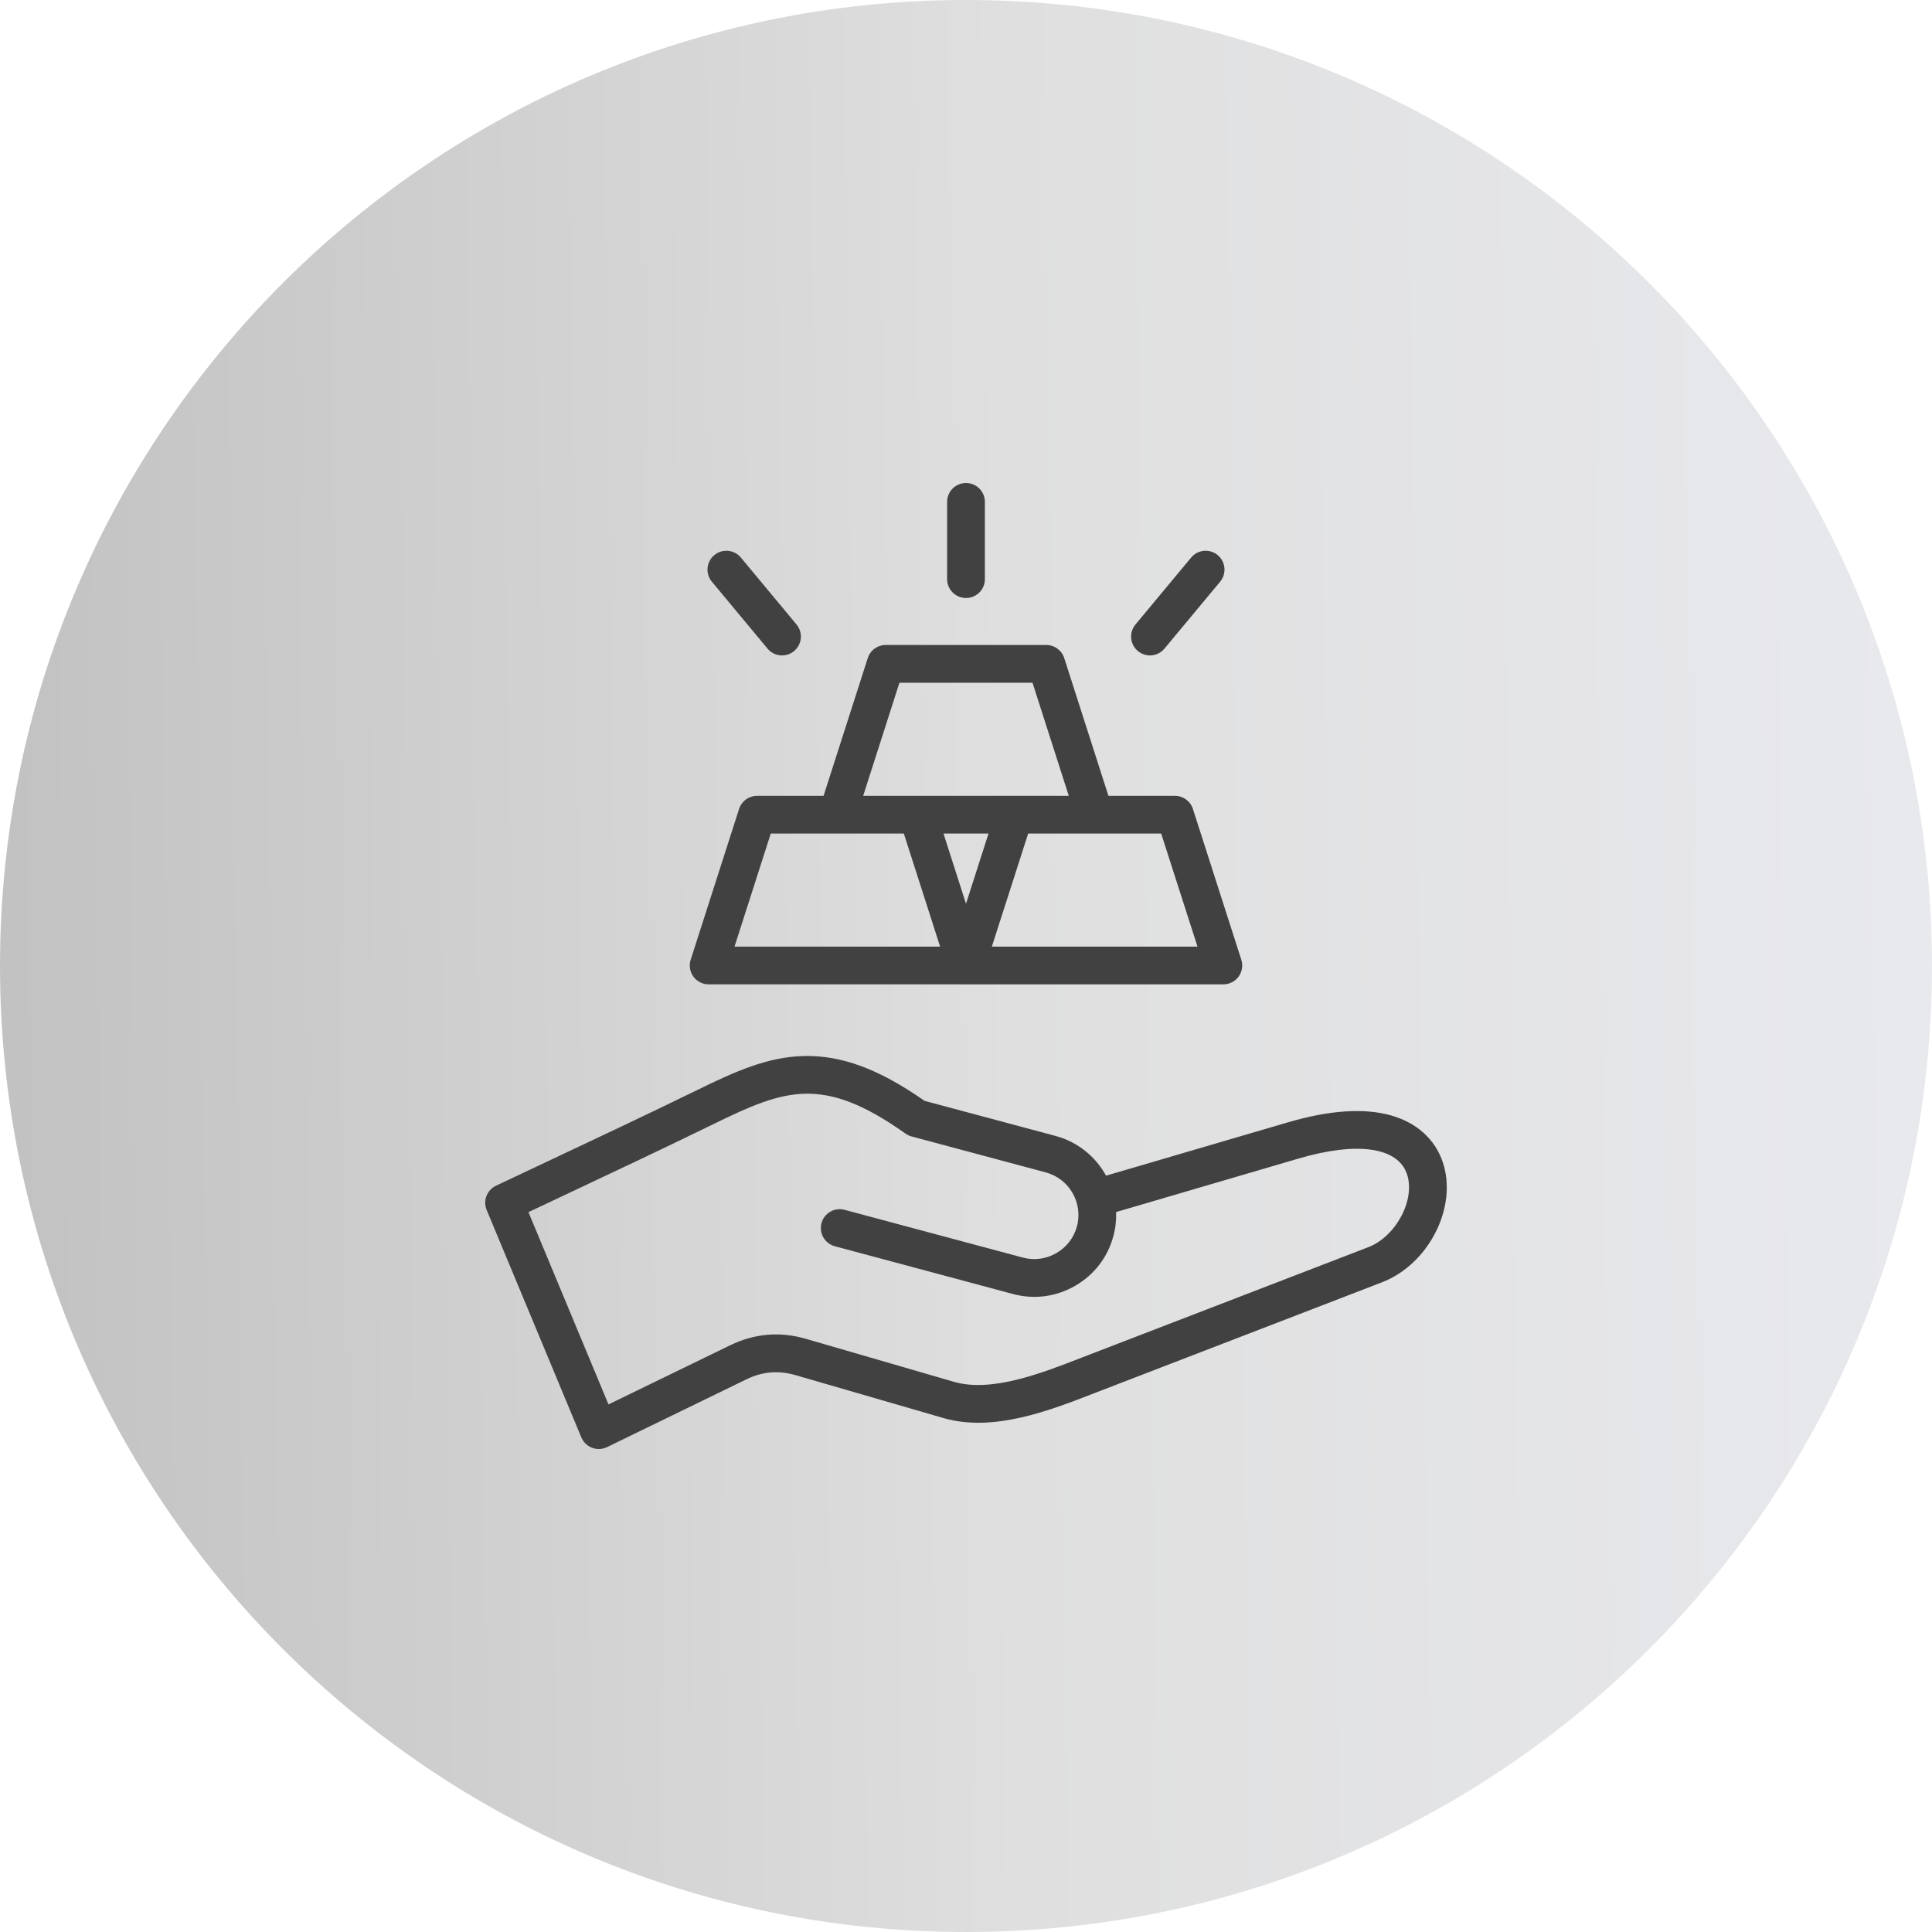
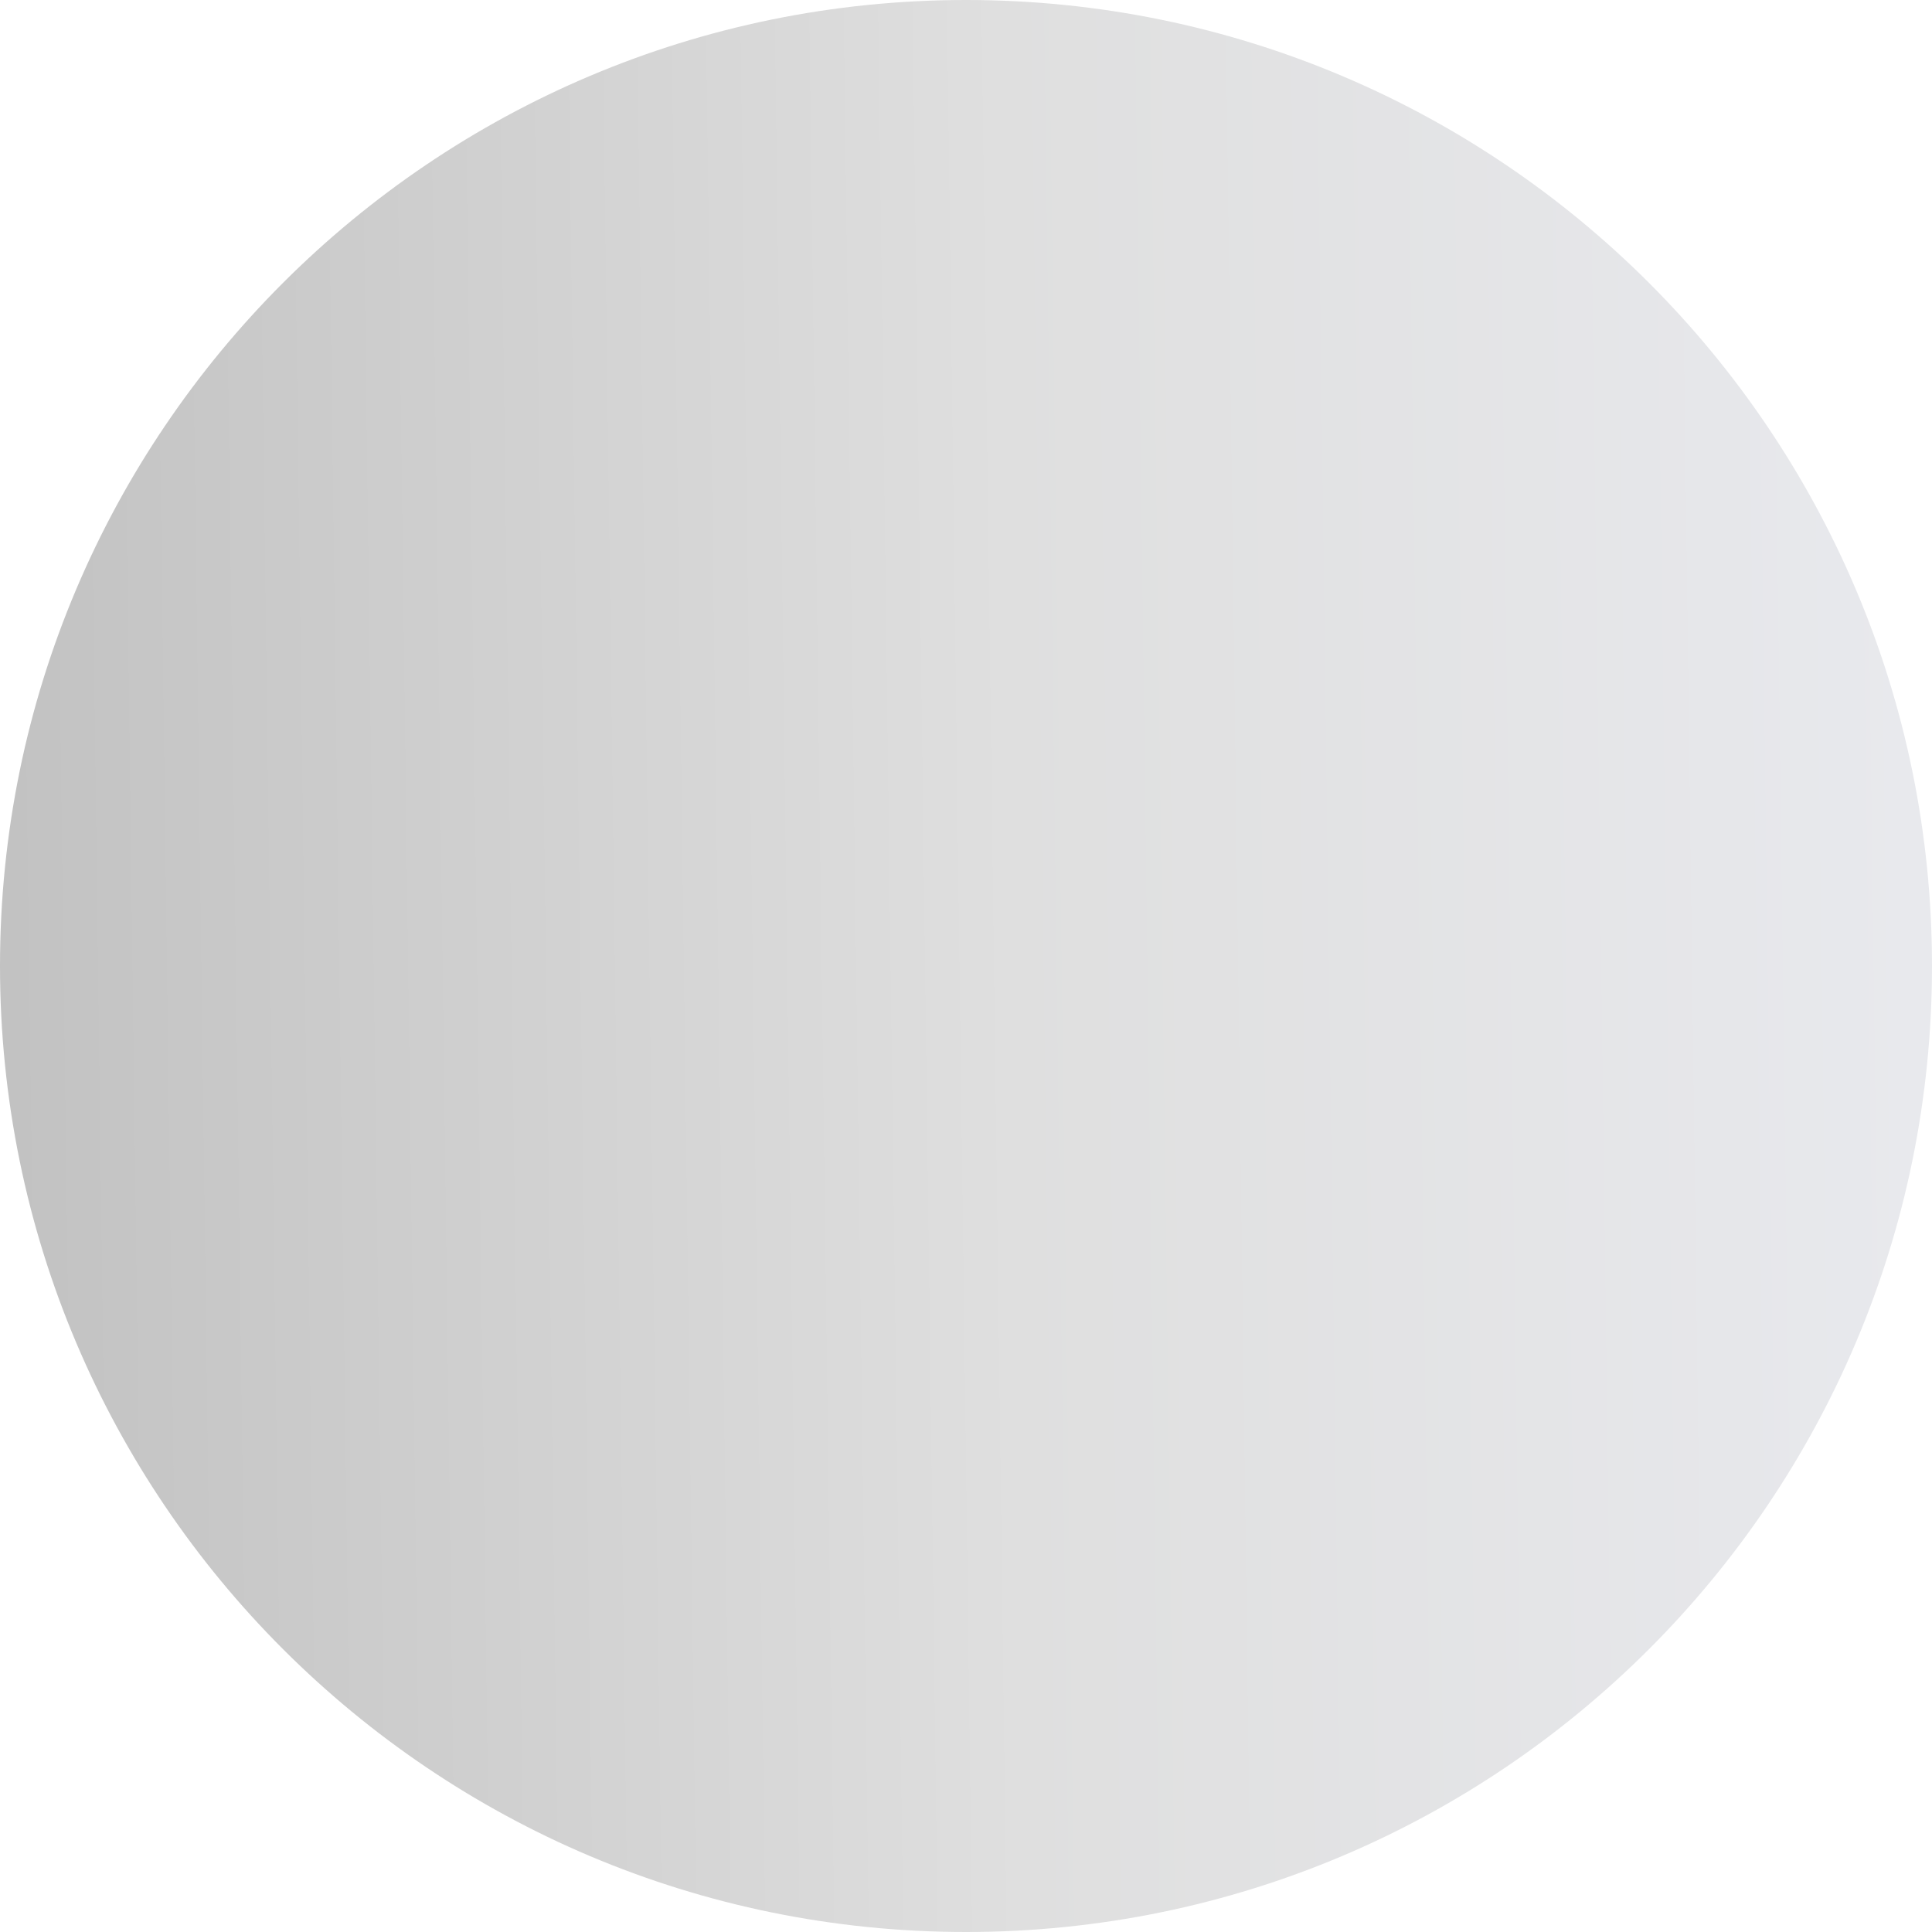
<svg xmlns="http://www.w3.org/2000/svg" width="40" height="40" viewBox="0 0 40 40" fill="none">
  <path d="M0 20C0 8.954 8.954 0 20 0C31.046 0 40 8.954 40 20C40 31.046 31.046 40 20 40C8.954 40 0 31.046 0 20Z" fill="url(#paint0_linear_14940_136580)" />
-   <path d="M29.87 24.058C29.71 23.585 29.329 23.242 28.798 23.093C28.242 22.936 27.524 22.985 26.664 23.237L22.9 24.341C22.685 23.95 22.318 23.643 21.853 23.518L19.142 22.792C18.195 22.13 17.42 21.844 16.637 21.864C15.891 21.883 15.227 22.18 14.437 22.567C13.389 23.079 12.316 23.584 11.278 24.073C10.942 24.232 10.606 24.39 10.27 24.549C10.081 24.638 9.996 24.86 10.076 25.052L12.036 29.76C12.078 29.859 12.158 29.937 12.259 29.975C12.303 29.992 12.35 30 12.397 30C12.456 30 12.514 29.987 12.568 29.961L15.457 28.556C15.786 28.396 16.117 28.368 16.468 28.47L19.532 29.359C20.565 29.659 21.734 29.204 22.673 28.838C22.736 28.814 28.609 26.55 28.609 26.55C29.584 26.175 30.185 24.987 29.87 24.058ZM28.328 25.822C28.328 25.822 22.454 28.085 22.39 28.11C21.561 28.433 20.528 28.835 19.75 28.609L16.686 27.719C16.148 27.563 15.62 27.608 15.116 27.853L12.598 29.077L10.941 25.096C11.164 24.991 11.387 24.885 11.611 24.78C12.651 24.29 13.727 23.783 14.78 23.269C16.253 22.549 17.036 22.256 18.748 23.47C18.786 23.497 18.828 23.517 18.873 23.529L21.651 24.273C22.137 24.403 22.427 24.905 22.297 25.391C22.234 25.625 22.083 25.822 21.87 25.944C21.658 26.067 21.413 26.1 21.178 26.037L17.486 25.048C17.278 24.992 17.064 25.116 17.008 25.324C16.952 25.532 17.076 25.747 17.284 25.802L20.976 26.792C21.412 26.909 21.868 26.848 22.261 26.621C22.654 26.394 22.935 26.029 23.051 25.593C23.096 25.427 23.114 25.259 23.108 25.094L26.884 23.987C28.101 23.629 28.941 23.75 29.13 24.309C29.309 24.836 28.904 25.6 28.328 25.822ZM14.672 20.38H25.328C25.453 20.38 25.57 20.32 25.644 20.22C25.717 20.119 25.738 19.989 25.7 19.87L24.698 16.748C24.646 16.586 24.496 16.477 24.326 16.477H22.949L22.034 13.625C21.982 13.464 21.832 13.354 21.662 13.354H18.338C18.168 13.354 18.017 13.464 17.966 13.625L17.051 16.477H15.674C15.504 16.477 15.353 16.586 15.302 16.748L14.3 19.87C14.262 19.989 14.283 20.119 14.356 20.22C14.43 20.32 14.547 20.38 14.672 20.38ZM20 18.711L19.534 17.258H20.466L20 18.711ZM24.793 19.599H20.535L21.287 17.258H24.041L24.793 19.599ZM18.622 14.135H21.377L22.128 16.477H17.871L18.622 14.135ZM15.958 17.258H18.713L19.464 19.599H15.207L15.958 17.258ZM19.609 11.991V10.391C19.609 10.175 19.784 10 20 10C20.216 10 20.391 10.175 20.391 10.391V11.991C20.391 12.206 20.216 12.381 20 12.381C19.784 12.381 19.609 12.206 19.609 11.991ZM14.738 12.043C14.6 11.877 14.623 11.631 14.789 11.493C14.955 11.355 15.201 11.378 15.339 11.544L16.491 12.929C16.629 13.095 16.607 13.341 16.441 13.479C16.368 13.54 16.279 13.57 16.191 13.57C16.079 13.57 15.968 13.522 15.891 13.429L14.738 12.043ZM23.509 12.929L24.661 11.544C24.799 11.378 25.045 11.355 25.211 11.493C25.377 11.631 25.399 11.877 25.262 12.043L24.109 13.429C24.032 13.522 23.921 13.57 23.809 13.57C23.721 13.57 23.632 13.54 23.559 13.479C23.393 13.341 23.371 13.095 23.509 12.929Z" fill="#414141" />
  <defs>
    <linearGradient id="paint0_linear_14940_136580" x1="1.26022e-06" y1="1.818" x2="39.494" y2="1.302" gradientUnits="userSpaceOnUse">
      <stop stop-color="#C2C2C2" />
      <stop offset="0.524" stop-color="#DFDFDF" />
      <stop offset="1" stop-color="#E8E9ED" />
    </linearGradient>
  </defs>
</svg>